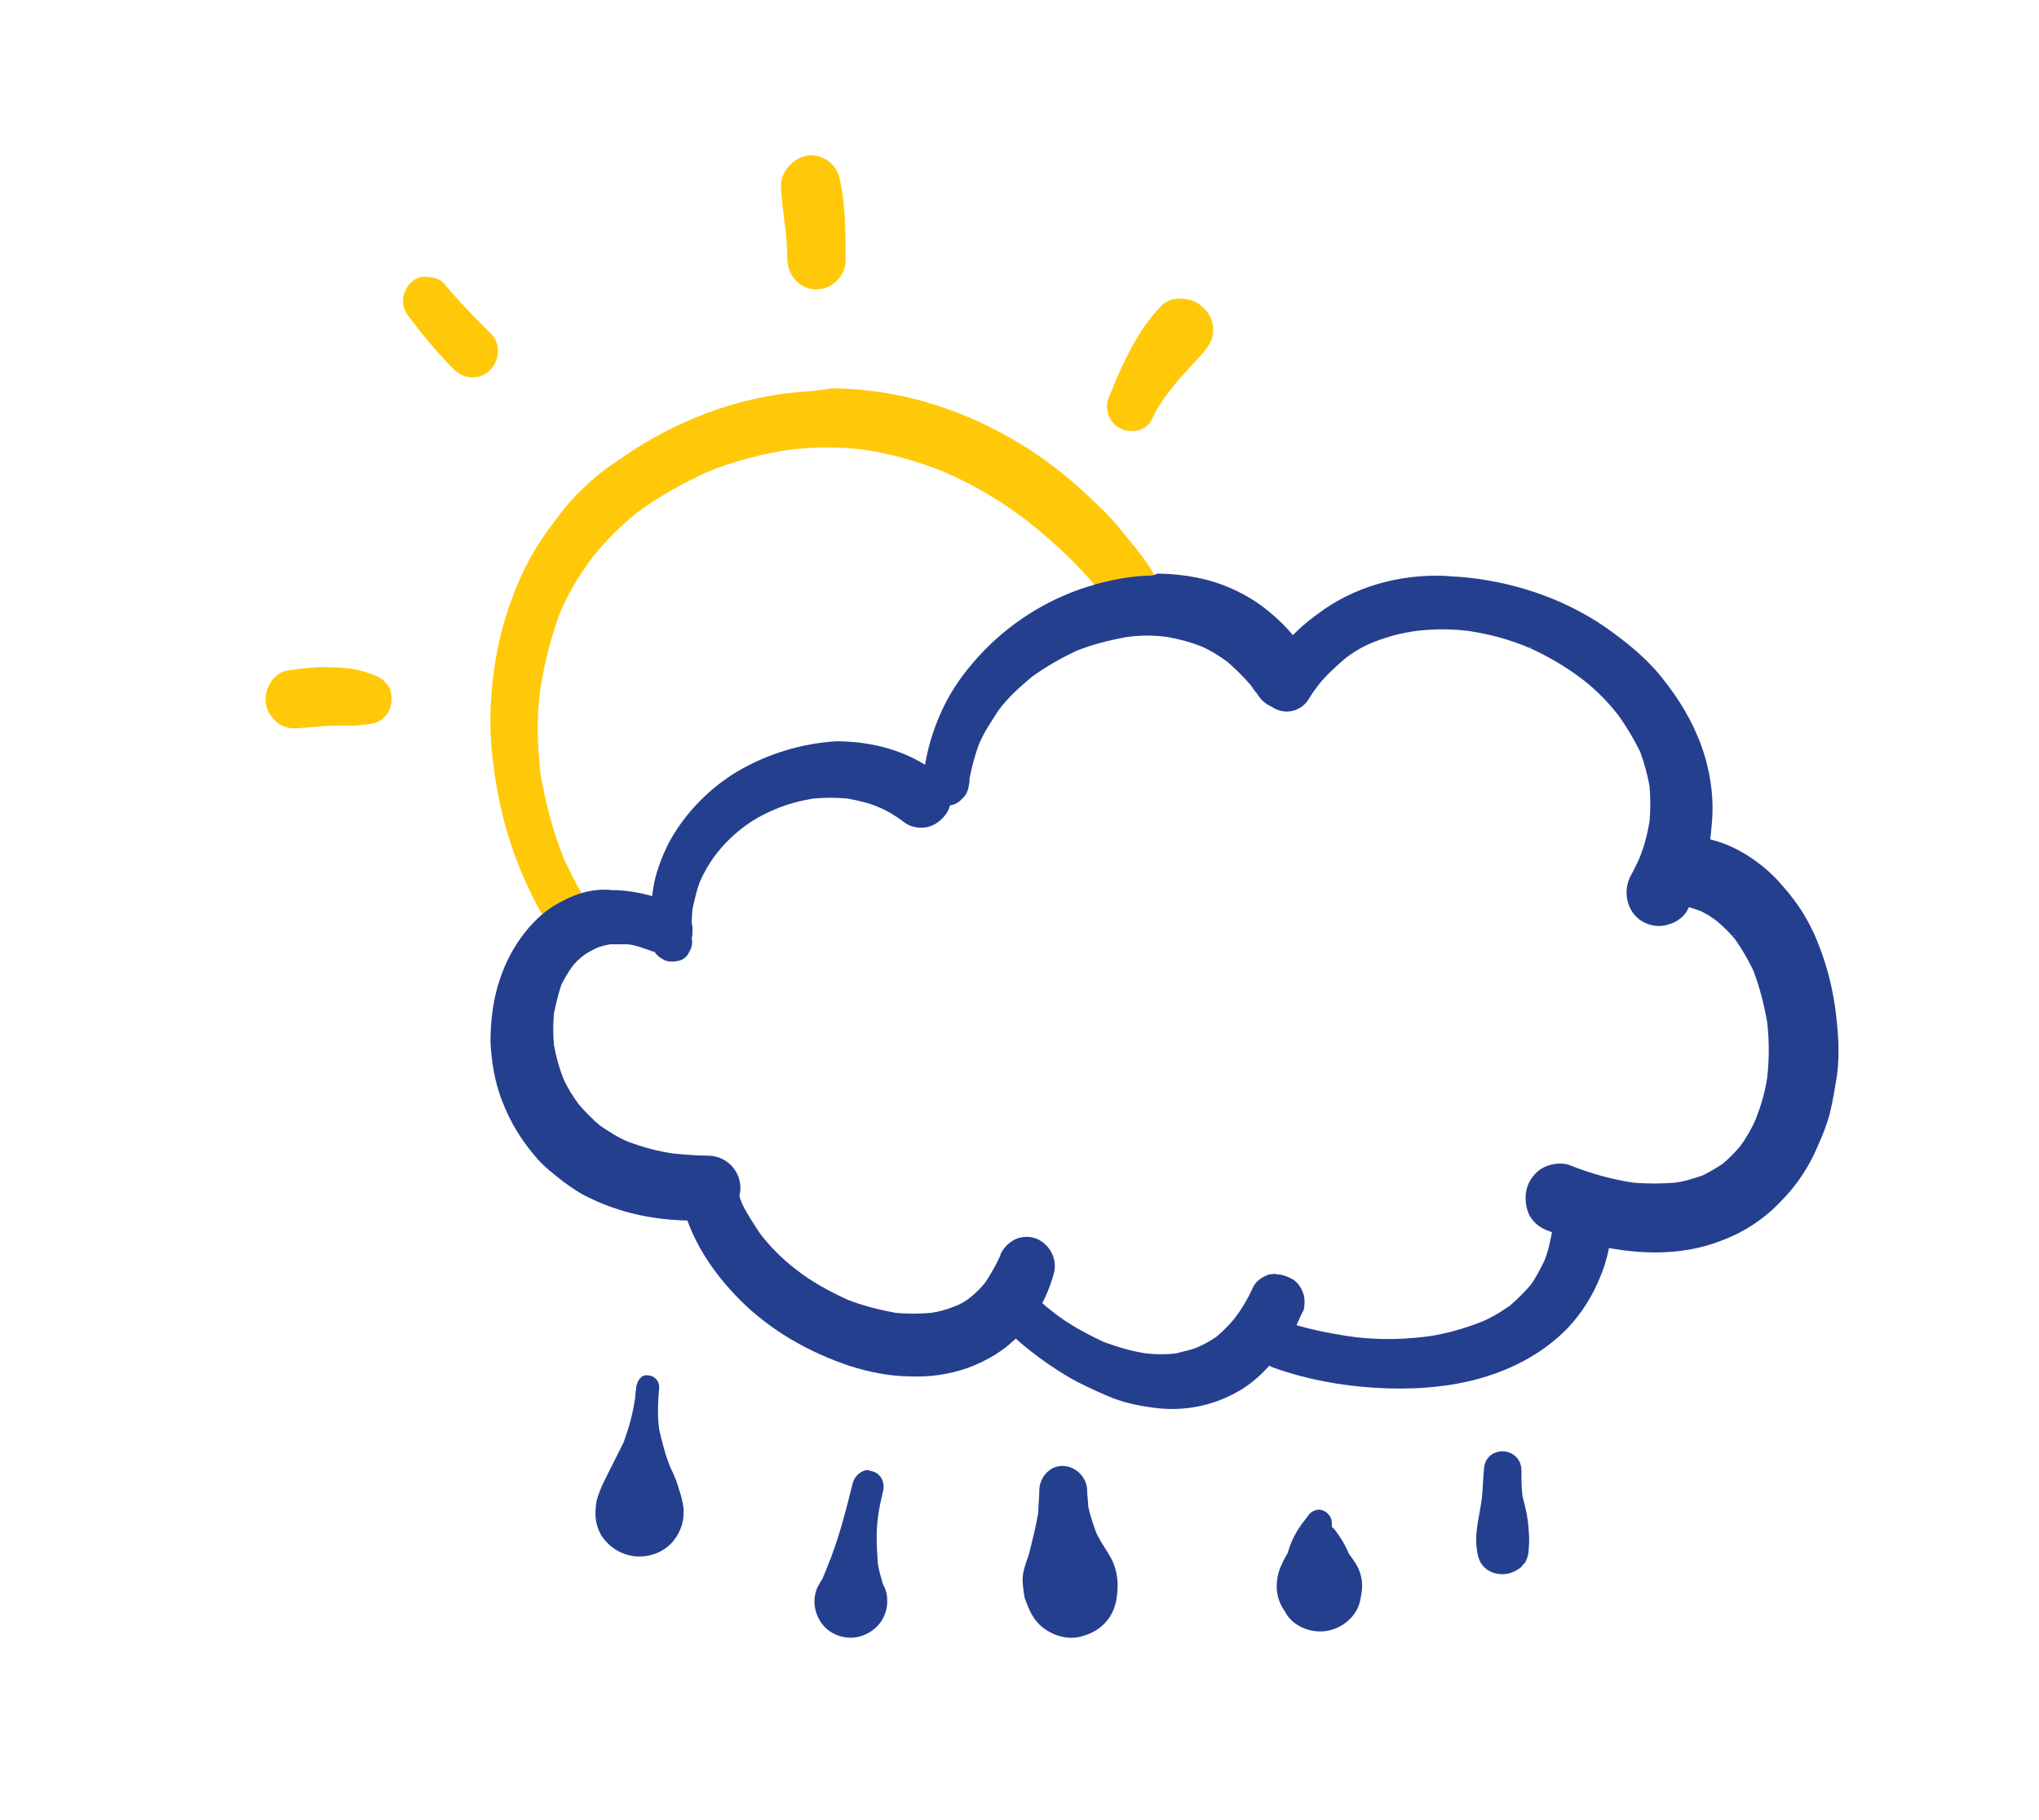
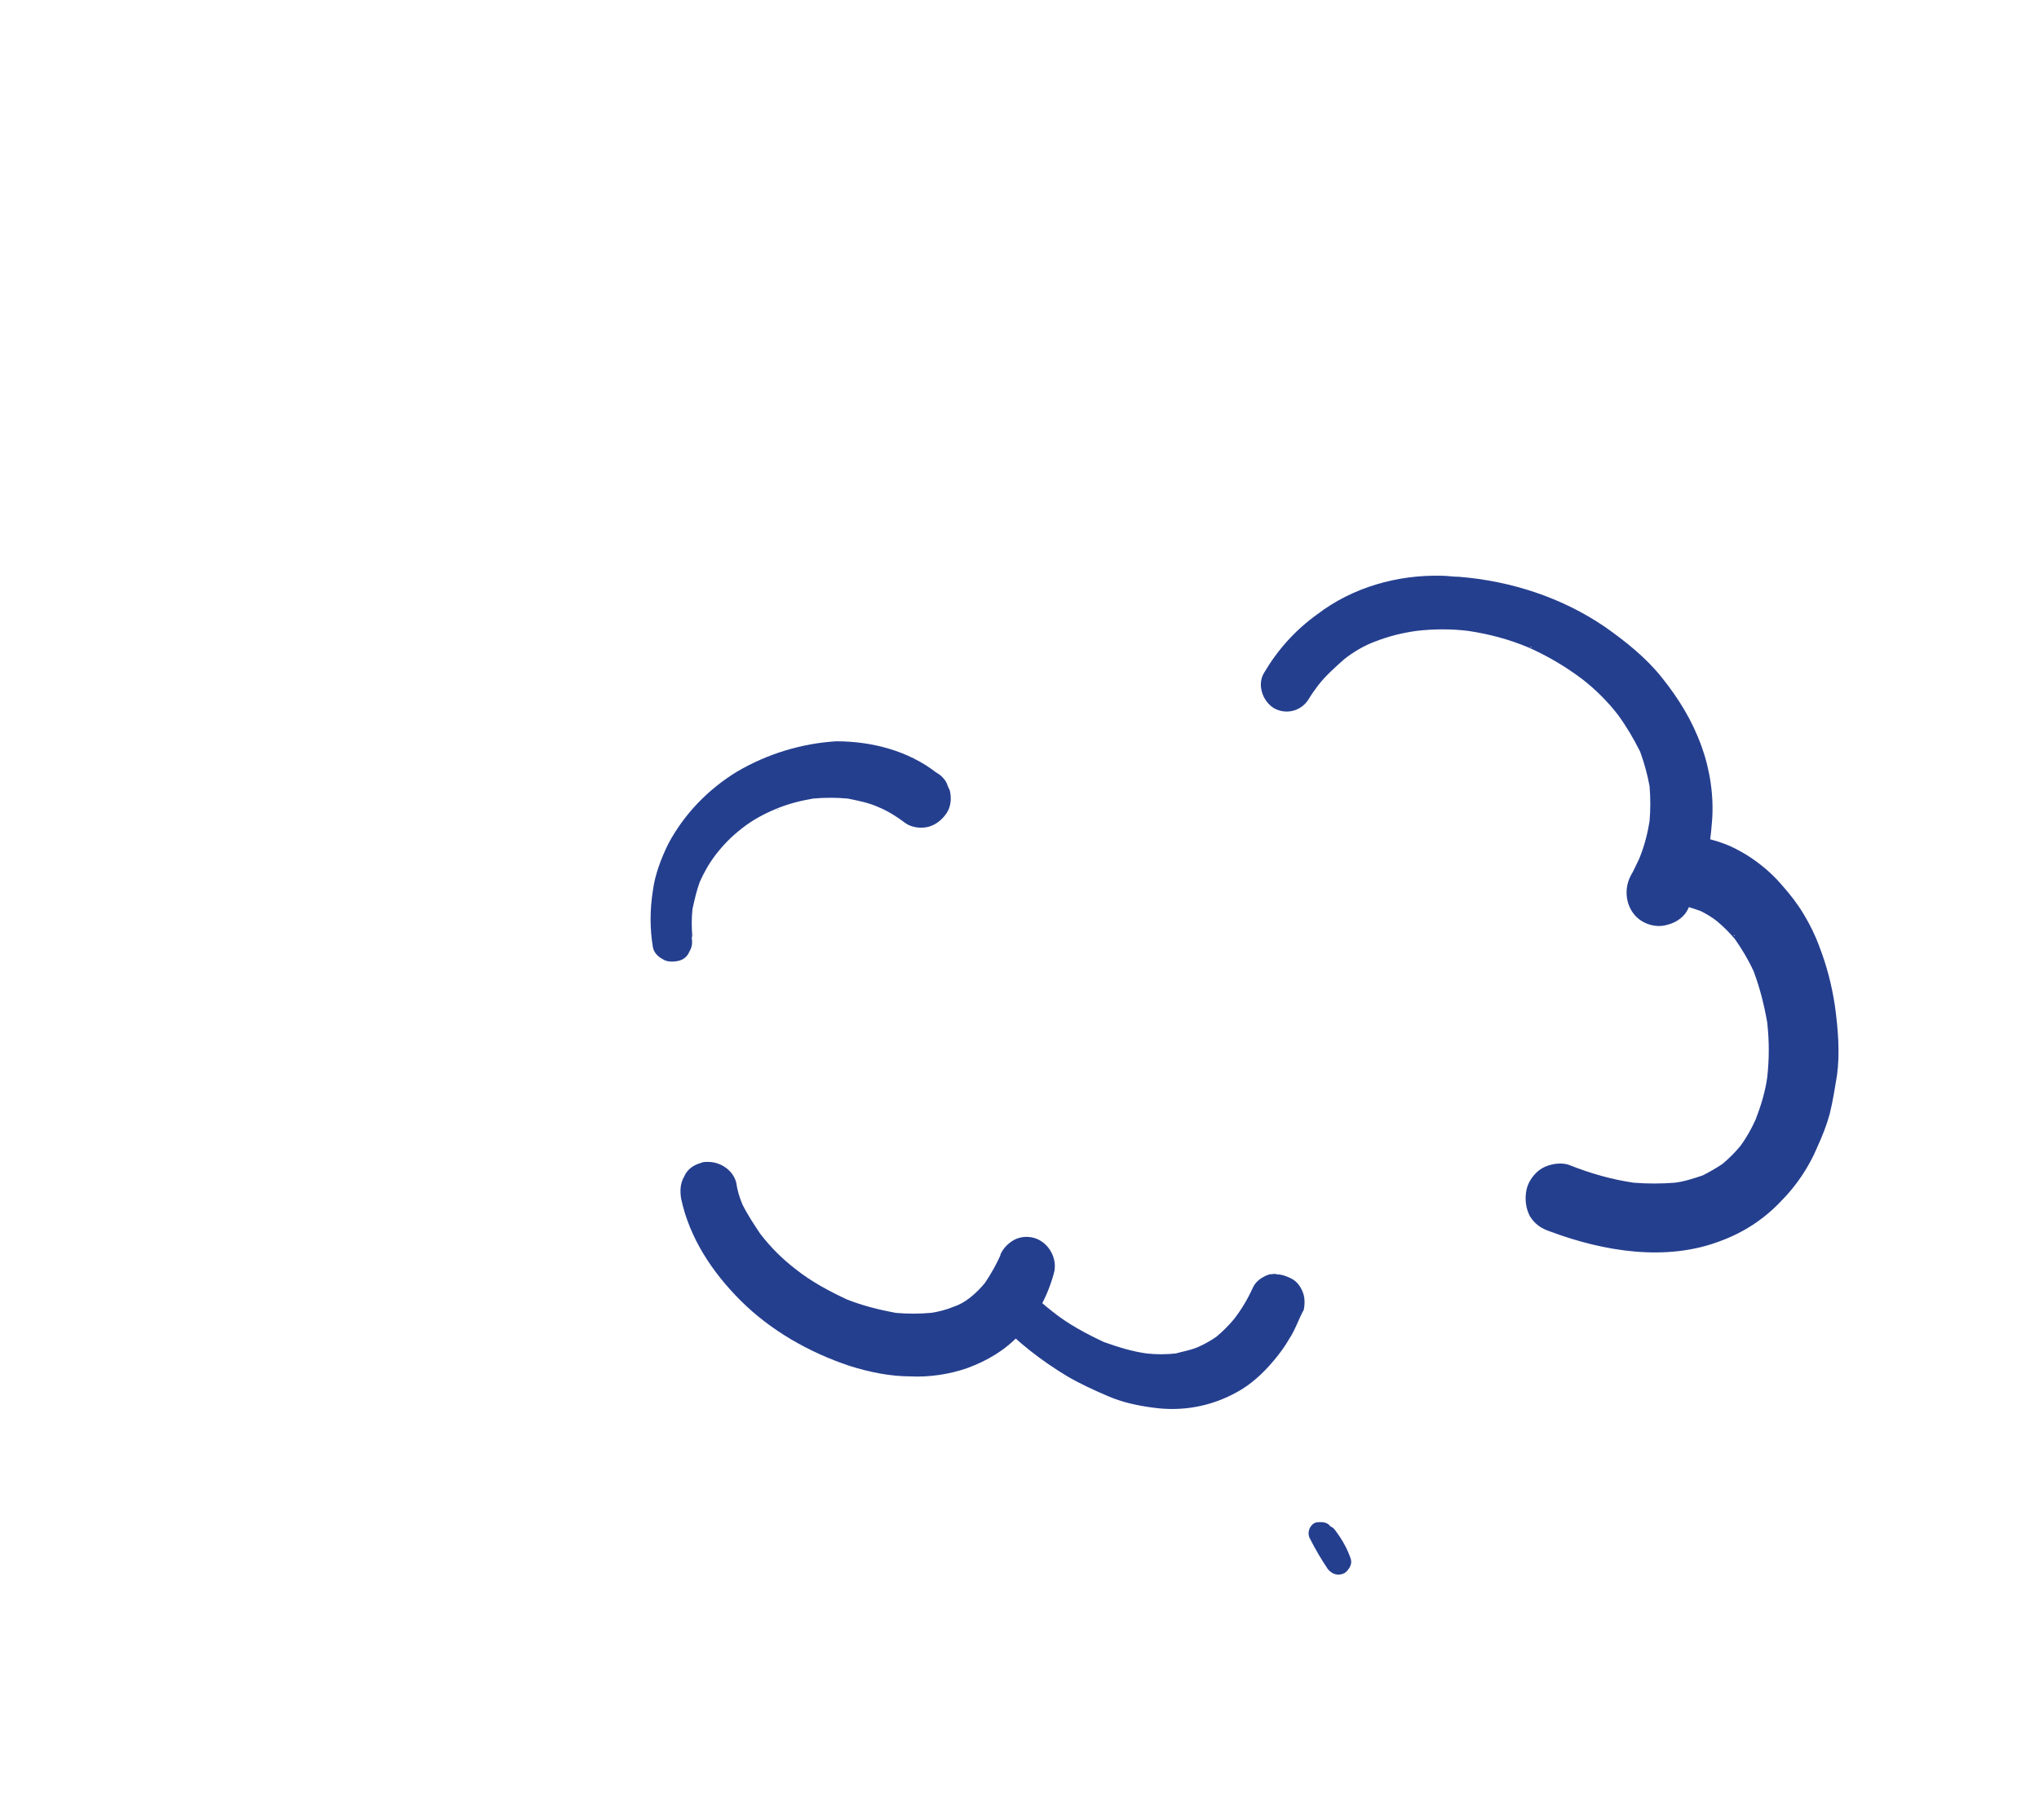
<svg xmlns="http://www.w3.org/2000/svg" viewBox="0 0 195.8 174.8">
  <style>.st0{fill:#ffc90a}.st3{fill:#253f8f}</style>
  <g id="Zeichnungseb._1_">
-     <path class="st0" d="M77.5 37.6c-6.6.4-13 2.9-18.4 6.8-1.1.7-2.2 1.6-3.2 2.6-1.1 1-2 2.2-2.9 3.4-1.6 2.1-2.9 4.5-3.8 7-1 2.6-1.6 5.3-1.9 8.1-.3 2.7-.3 5.4.1 8.1.7 5.7 2.6 11.2 5.8 16.1.6 1 1.9 1.4 2.9.8 1-.6 1.4-2 .8-2.9-1-1.6-1.9-3.3-2.7-5-1.1-2.7-1.8-5.4-2.3-8.3-.3-2.7-.4-5.4 0-8.2.4-2.5 1-4.9 1.9-7.3.8-1.9 1.9-3.7 3.2-5.4 1.2-1.5 2.6-2.9 4.1-4.1 2.1-1.6 4.5-2.9 6.9-4 2.5-1 5.1-1.7 7.8-2.1 2.4-.3 4.8-.3 7.2 0 2.6.4 5.1 1.1 7.6 2.1 2.8 1.2 5.5 2.8 8 4.7 2.4 1.9 4.7 4 6.7 6.4.3.4.5.7.8 1.1.4.6.9 1 1.6 1.2.7.2 1.4.1 2-.3 1.2-.7 1.7-2.4.9-3.6-.9-1.5-2.1-2.8-3.2-4.2-1.1-1.3-2.4-2.5-3.6-3.6-2.4-2.2-5.1-4.1-8-5.6-4.9-2.6-10.5-4.1-16-4.1-.9.2-1.6.2-2.3.3zm-9.2 7.6c-.1 0-.1.1-.2.1.1 0 .2 0 .2-.1zM53.7 59.1c0 .1-.1.1-.1.2 0-.1 0-.2.1-.2zm-1.8 15.3v0zM111.4 29.5c-2 2.1-3.3 4.8-4.4 7.4-.1.3-.3.7-.4 1-.3.6-.4 1.1-.2 1.8.2.6.5 1.1 1.1 1.4 1 .6 2.6.3 3.1-.8s1.2-2.1 1.9-3c.4-.5.8-1 1.3-1.5.6-.7 1.2-1.3 1.8-2 .5-.6.9-1.2.9-2.1 0-.8-.3-1.5-.9-2.1-.6-.6-1.3-.9-2.1-.9-.8-.1-1.6.2-2.1.8zM75 17.8c0 1.1.2 2.2.3 3.3.2 1.3.3 2.6.3 3.9.1 1.5 1.2 2.8 2.8 2.8 1.5 0 2.8-1.3 2.8-2.8 0-2.7 0-5.4-.6-8-.3-1.2-1.5-2.1-2.8-2.1-1.4.1-2.8 1.4-2.8 2.9zM39.4 27.2c-.4.4-.7 1.1-.7 1.7 0 .7.3 1.2.7 1.7 1.3 1.7 2.7 3.4 4.2 4.9 1 1 2.6 1 3.5 0 .9-.9 1-2.6 0-3.5-1.5-1.5-3-3-4.4-4.7-.4-.5-1.1-.7-1.7-.7-.5-.1-1.1.1-1.6.6zM27.6 64.4c-.7.1-1.4.7-1.7 1.3-.4.7-.5 1.5-.3 2.2.2.7.7 1.3 1.3 1.7.7.4 1.4.4 2.2.3h.2c1-.1 2-.2 2.9-.2h1.5c.7 0 1.4-.1 2.1-.2.4-.1.8-.3 1.1-.6.5-.5.7-1.1.7-1.8 0-.4-.1-.9-.3-1.2-.4-.6-.9-.9-1.5-1.1-1.2-.5-2.6-.7-3.9-.7-1.4-.1-2.9.1-4.3.3z" />
-   </g>
+     </g>
  <g id="Zeichnungseb._2_">
-     <path class="st3" d="M53.9 86.6c-1.6.8-2.9 2.1-3.9 3.5s-1.7 2.9-2.2 4.6c-.5 1.7-.7 3.6-.7 5.4.1 1.9.4 3.8 1.1 5.6.8 2.1 1.9 3.9 3.4 5.6.7.8 1.6 1.5 2.5 2.2.8.6 1.7 1.2 2.6 1.6 3.5 1.7 7.4 2.3 11.3 2.1 1.7-.1 3.1-1.4 3.1-3.1 0-1.7-1.4-3.1-3.1-3.1-1.1 0-2.2-.1-3.3-.2-1.5-.2-2.9-.6-4.3-1.1-1-.4-1.9-1-2.8-1.6-.7-.6-1.4-1.3-2-2-.6-.8-1.1-1.6-1.5-2.5-.4-1-.7-2.1-.9-3.2-.1-1-.1-2.1 0-3.1.2-.9.4-1.8.7-2.7.3-.6.6-1.1 1-1.7.3-.4.7-.8 1.1-1.1.4-.3.8-.5 1.2-.7.4-.2.9-.3 1.4-.4h1.7c.8.1 1.6.4 2.4.7h.1c.6.3 1.2.4 1.9.2.6-.2 1.1-.6 1.5-1.1.3-.6.4-1.3.2-1.9-.2-.6-.6-1.2-1.1-1.5-1.9-.9-3.9-1.5-6.1-1.6h-.4c-1.8-.2-3.4.3-4.9 1.1z" />
    <path class="st3" d="M70.8 74.1c-2.8 1.7-5.1 4.1-6.6 6.9-.7 1.4-1.3 3-1.5 4.5-.3 1.9-.3 3.7 0 5.5.1.5.5.9.9 1.1.4.3 1 .3 1.5.2.5-.1.9-.4 1.1-.9.3-.5.3-.9.2-1.5v-.3c0 .2 0 .3.1.5-.1-.9-.1-1.9 0-2.8.2-.9.4-1.8.7-2.6.4-.9.9-1.8 1.6-2.7.7-.9 1.5-1.7 2.4-2.4 1-.8 2.1-1.4 3.3-1.9 1.2-.5 2.4-.8 3.6-1 1.1-.1 2.2-.1 3.3 0 1 .2 2 .4 2.9.8 1 .4 1.9 1 2.7 1.6.6.4 1.5.5 2.2.3.7-.2 1.3-.7 1.7-1.3.4-.6.5-1.4.3-2.2-.1-.2-.2-.4-.3-.7-.2-.4-.6-.8-1-1-2.7-2.1-6.2-3-9.6-3-3.3.2-6.6 1.2-9.5 2.9zm4 3.6c-.1 0-.1 0-.2.1.1 0 .1-.1.2-.1z" />
-     <path class="st3" d="M110 55.3c-2.1.1-4.3.6-6.3 1.3-4 1.4-7.6 3.9-10.3 7.1-1.3 1.5-2.4 3.2-3.2 5.1-.9 2.1-1.4 4.2-1.6 6.4-.1 1.2 1.1 2.2 2.2 2.2.6 0 1.2-.2 1.6-.7.5-.4.6-1 .7-1.6v-.3c.2-1.1.5-2.2.9-3.3.5-1.2 1.2-2.2 1.9-3.3.9-1.2 2-2.2 3.2-3.2 1.4-1 2.8-1.8 4.3-2.5 1.5-.6 3.1-1 4.7-1.3 1.4-.2 2.8-.2 4.1 0 1.1.2 2.2.5 3.2.9.9.4 1.7.9 2.5 1.5.8.7 1.5 1.4 2.2 2.2.2.3.4.6.6.8.4.7 1 1.2 1.8 1.4.8.2 1.6.1 2.3-.3 1.4-.8 2-2.8 1.1-4.2-.6-1-1.3-2-2.1-2.9-.8-.9-1.6-1.6-2.5-2.3-1.6-1.2-3.5-2.1-5.4-2.6-1.6-.4-3.2-.6-4.8-.6-.3.2-.7.2-1.1.2zM96.1 68l-.1.1c.1 0 .1-.1.1-.1z" />
    <path class="st3" d="M126.5 59c-2.1 1.5-3.8 3.4-5.1 5.6-.7 1.1-.2 2.7.9 3.4 1.2.7 2.7.3 3.4-.9.3-.5.6-.9.9-1.3.7-.9 1.6-1.7 2.5-2.5.9-.7 1.9-1.3 3-1.7 1.3-.5 2.5-.8 3.9-1 1.7-.2 3.4-.2 5 0 2 .3 3.9.8 5.8 1.6 1.8.8 3.5 1.8 5.1 3 1.3 1 2.5 2.2 3.5 3.5.8 1.1 1.5 2.3 2.1 3.5.4 1.1.7 2.2.9 3.3.1 1.1.1 2.3 0 3.4-.2 1.2-.5 2.4-1 3.6-.3.6-.5 1.1-.8 1.6-.8 1.5-.4 3.5 1.1 4.4.7.4 1.6.6 2.5.3.8-.2 1.6-.8 1.9-1.5.6-1.3 1.2-2.7 1.6-4.1s.6-2.9.7-4.3c.2-2.4-.2-5-1-7.2-.9-2.5-2.2-4.6-3.8-6.6-1.5-1.9-3.5-3.5-5.5-4.9-4.1-2.8-9-4.4-14-4.8-.6 0-1.1-.1-1.7-.1-4.2-.1-8.5 1.1-11.9 3.7zm20.4 3.1c.1 0 .2.1.2.1-.1 0-.2-.1-.2-.1z" />
    <path class="st3" d="M157.9 83.6c0 .9.4 1.8 1 2.4.7.7 1.5 1 2.4 1h.3c.6.1 1.1.3 1.7.5.6.3 1.1.6 1.6 1 .6.5 1.2 1.1 1.7 1.7.7 1 1.3 2 1.8 3.1.6 1.6 1 3.2 1.3 4.9.2 1.8.2 3.5 0 5.3-.2 1.4-.6 2.7-1.1 4-.4.9-.9 1.8-1.5 2.6-.5.6-1.1 1.2-1.7 1.7-.6.4-1.3.8-1.9 1.1-.9.3-1.8.6-2.7.7-1.3.1-2.6.1-3.9 0-2.1-.3-4.2-.9-6.2-1.7-.8-.3-1.9-.1-2.6.3-.7.4-1.3 1.2-1.5 2-.2.9-.1 1.8.3 2.6.5.8 1.1 1.2 2 1.5 5.1 1.9 11.1 2.9 16.3.9 2.2-.8 4.2-2.1 5.8-3.8 1.5-1.5 2.7-3.3 3.5-5.2.5-1.1.9-2.1 1.2-3.2.3-1.2.5-2.5.7-3.7.3-2.2.1-4.5-.2-6.7-.3-2-.8-3.9-1.5-5.7-.4-1.1-.9-2.1-1.5-3.1s-1.3-1.9-2.1-2.8c-1.1-1.3-2.6-2.5-4.1-3.3-1.8-1-3.8-1.4-5.8-1.6h-.2c-1.6 0-3.1 1.7-3.1 3.5zm8.6 6.2l.1.1c-.1 0-.1 0-.1-.1zM67.3 111.7c-.7.2-1.3.6-1.6 1.3-.4.7-.4 1.4-.3 2.1.8 3.8 3 7.1 5.7 9.8 2.9 2.9 6.6 5 10.5 6.3 1.9.6 3.9 1 5.8 1 1.8.1 3.8-.2 5.5-.8 1.9-.7 3.6-1.7 5-3.2 1.6-1.6 2.7-3.7 3.3-5.9.4-1.4-.5-3-1.9-3.4-.7-.2-1.5-.1-2.1.3-.6.4-.9.8-1.2 1.4 0 0 0-.1.1-.1-.4.9-.9 1.8-1.5 2.7-.4.5-.9 1-1.4 1.4-.5.4-1 .7-1.6.9-.7.3-1.5.5-2.2.6-1.1.1-2.3.1-3.4 0-1.6-.3-3.2-.7-4.7-1.3-1.7-.8-3.4-1.7-4.9-2.9-1.3-1-2.4-2.1-3.4-3.4-.6-.9-1.2-1.8-1.7-2.8-.3-.7-.5-1.4-.6-2.1-.3-1.2-1.5-2-2.7-2-.3 0-.5 0-.7.1z" />
    <path class="st3" d="M121.9 122.4c-.6.2-1.3.6-1.6 1.3-.5 1.1-1.1 2.1-1.8 3-.5.6-1.1 1.2-1.7 1.7-.6.4-1.1.7-1.8 1-.7.3-1.4.4-2.1.6-.9.1-1.9.1-2.8 0-1.4-.2-2.7-.6-4.1-1.1-1.7-.8-3.4-1.7-4.9-2.9-.9-.7-1.7-1.4-2.4-2.2-.8-.8-2.2-.8-3 0-.8.8-.8 2.2 0 3 2 2.1 4.3 3.9 6.8 5.4 1.2.7 2.5 1.3 3.9 1.9 1.4.6 2.8.9 4.3 1.1 2.8.4 5.6-.1 8.1-1.5 1.3-.7 2.5-1.8 3.5-3 .6-.7 1.1-1.4 1.5-2.1.6-.9.9-1.9 1.4-2.8.1-.5.1-1 0-1.4-.2-.7-.6-1.3-1.2-1.6-.4-.2-.9-.4-1.4-.4-.2-.1-.4 0-.7 0z" />
-     <path class="st3" d="M150 115.2c-.6.6-.8 1.2-.8 2 0 .3-.1.6-.1.8-.2 1.1-.4 2.1-.8 3.1-.4.8-.8 1.6-1.3 2.3-.6.7-1.3 1.4-2 2-1 .7-2 1.3-3.1 1.7-1.6.6-3.4 1.1-5.1 1.3-2.5.3-5.1.3-7.6-.1-1.9-.3-3.8-.7-5.6-1.3-1.2-.4-2.5.4-2.8 1.6-.3 1.2.4 2.4 1.6 2.8 3.1 1.1 6.4 1.7 9.7 1.9 3.3.2 6.8 0 10-.9s6.2-2.5 8.5-4.9c1.3-1.4 2.3-3 3-4.7.8-1.8 1.1-3.7 1.3-5.7.1-.7-.3-1.5-.8-2s-1.2-.8-2-.8-1.6.3-2.1.9zM61.1 133.2c0 .3-.1.6-.1 1-.2 1.5-.6 2.9-1.1 4.3l-1.2 2.4c-.5 1-1.1 2.1-1.4 3.2-.2 1.2-.2 2.2.4 3.3.8 1.3 2.2 2.1 3.7 2.1 1.1 0 2.2-.4 3-1.2.5-.5.9-1.2 1.1-1.9.2-.8.2-1.5 0-2.3-.1-.5-.3-1-.4-1.4-.2-.6-.4-1.1-.7-1.7-.5-1.2-.8-2.4-1.1-3.7-.2-1.4-.1-2.7 0-4.1 0-.6-.5-1.1-1.1-1.1-.6-.1-1 .5-1.1 1.1zM81.9 142.4c-.7 2.8-1.4 5.6-2.5 8.2-.1.3-.3.7-.4 1-.1.2-.2.3-.3.5-.7 1.1-.6 2.5 0 3.5.6 1.1 1.8 1.7 3 1.7s2.4-.7 3-1.7c.3-.5.5-1.1.5-1.8 0-.6-.1-1.1-.4-1.6-.2-.7-.4-1.3-.5-2-.1-1.5-.2-2.9 0-4.4.1-.9.3-1.7.5-2.6.2-.8-.2-1.7-1.1-1.9-.1 0-.3-.1-.4-.1-.5 0-1.2.5-1.4 1.2zm-2.7 8.9c0 .1-.1.1-.1.2 0 0 .1-.1.1-.2zM99.8 143.2c0 .7-.1 1.4-.1 2.1-.2 1.2-.5 2.4-.8 3.6-.2.9-.7 1.8-.7 2.8 0 .6.1 1.2.2 1.8.2.5.4 1.1.7 1.6.4.7.9 1.2 1.6 1.6 1 .6 2.3.8 3.4.4.7-.2 1.4-.6 1.9-1.1.9-.9 1.2-1.9 1.3-3.1.1-1.2-.1-2.4-.7-3.4-.4-.7-.9-1.4-1.3-2.2-.3-.8-.6-1.7-.8-2.6 0-.5-.1-1-.1-1.5 0-1.3-1.1-2.4-2.4-2.4-1.2 0-2.2 1.1-2.2 2.4zM142.5 141.2c-.1.9-.1 1.8-.2 2.7-.2 1.6-.7 3.2-.5 4.8.1.7.2 1.3.7 1.8.5.5 1.1.7 1.8.7s1.3-.3 1.8-.7c.1-.2.3-.3.4-.5.2-.4.3-.8.3-1.3.1-.9 0-1.8-.1-2.7-.1-.8-.3-1.5-.5-2.3-.1-.8-.1-1.7-.1-2.5 0-1-.8-1.8-1.8-1.8-1.1 0-1.8.8-1.8 1.8zM125.3 146.4v.2c-.1.3-.2.7-.3 1-.1.2-.2.5-.4.7-.2.1-.3.2-.5.4-.4.3-.7.9-.9 1.3-.4.8-.6 1.5-.6 2.4 0 .9.3 1.7.8 2.4.6 1.2 2 1.9 3.4 1.9 1.7 0 3.4-1.2 3.8-2.9.1-.5.2-1 .2-1.5 0-.9-.3-1.7-.8-2.4-.3-.5-.7-.9-1.1-1.3-.2-.2-.5-.4-.7-.6-.1-.1-.2-.3-.2-.4-.1-.1-.1-.3-.1-.5v-.8c0-.7-.6-1.3-1.3-1.3-.8.1-1.2.7-1.3 1.4zm2.6.6v0zm0 .5v.1c.1-.1 0-.1 0-.1z" />
-     <path class="st3" d="M126.1 145.4c-.3.1-.6.3-.8.6-.8 1-1.4 2.1-1.7 3.4-.1.6.1 1.1.6 1.4.3.2.6.2 1 .1.3-.1.6-.3.8-.6.1-.3.3-.7.4-1.1.3-.7.7-1.4 1.1-2 .2-.3.2-.7.1-1-.1-.3-.3-.6-.6-.8-.2-.1-.4-.2-.6-.2-.1.1-.2.2-.3.2z" />
    <path class="st3" d="M126.2 146.3c-.5.3-.7 1-.4 1.5.5 1 1.1 2 1.7 2.9.4.5 1 .7 1.6.4.5-.3.7-1 .4-1.6-.6-.9-1.2-1.9-1.7-2.8-.2-.4-.6-.5-1-.5-.2 0-.4 0-.6.1z" />
    <path class="st3" d="M126.7 146.7c-.5.3-.8 1.1-.4 1.6.5.7.9 1.5 1.3 2.3.2.5.8.7 1.3.5.6-.2 1-.8.8-1.4-.3-.9-.8-1.8-1.4-2.6-.2-.3-.4-.5-.7-.5h-.3c-.2-.1-.4 0-.6.1z" />
  </g>
</svg>